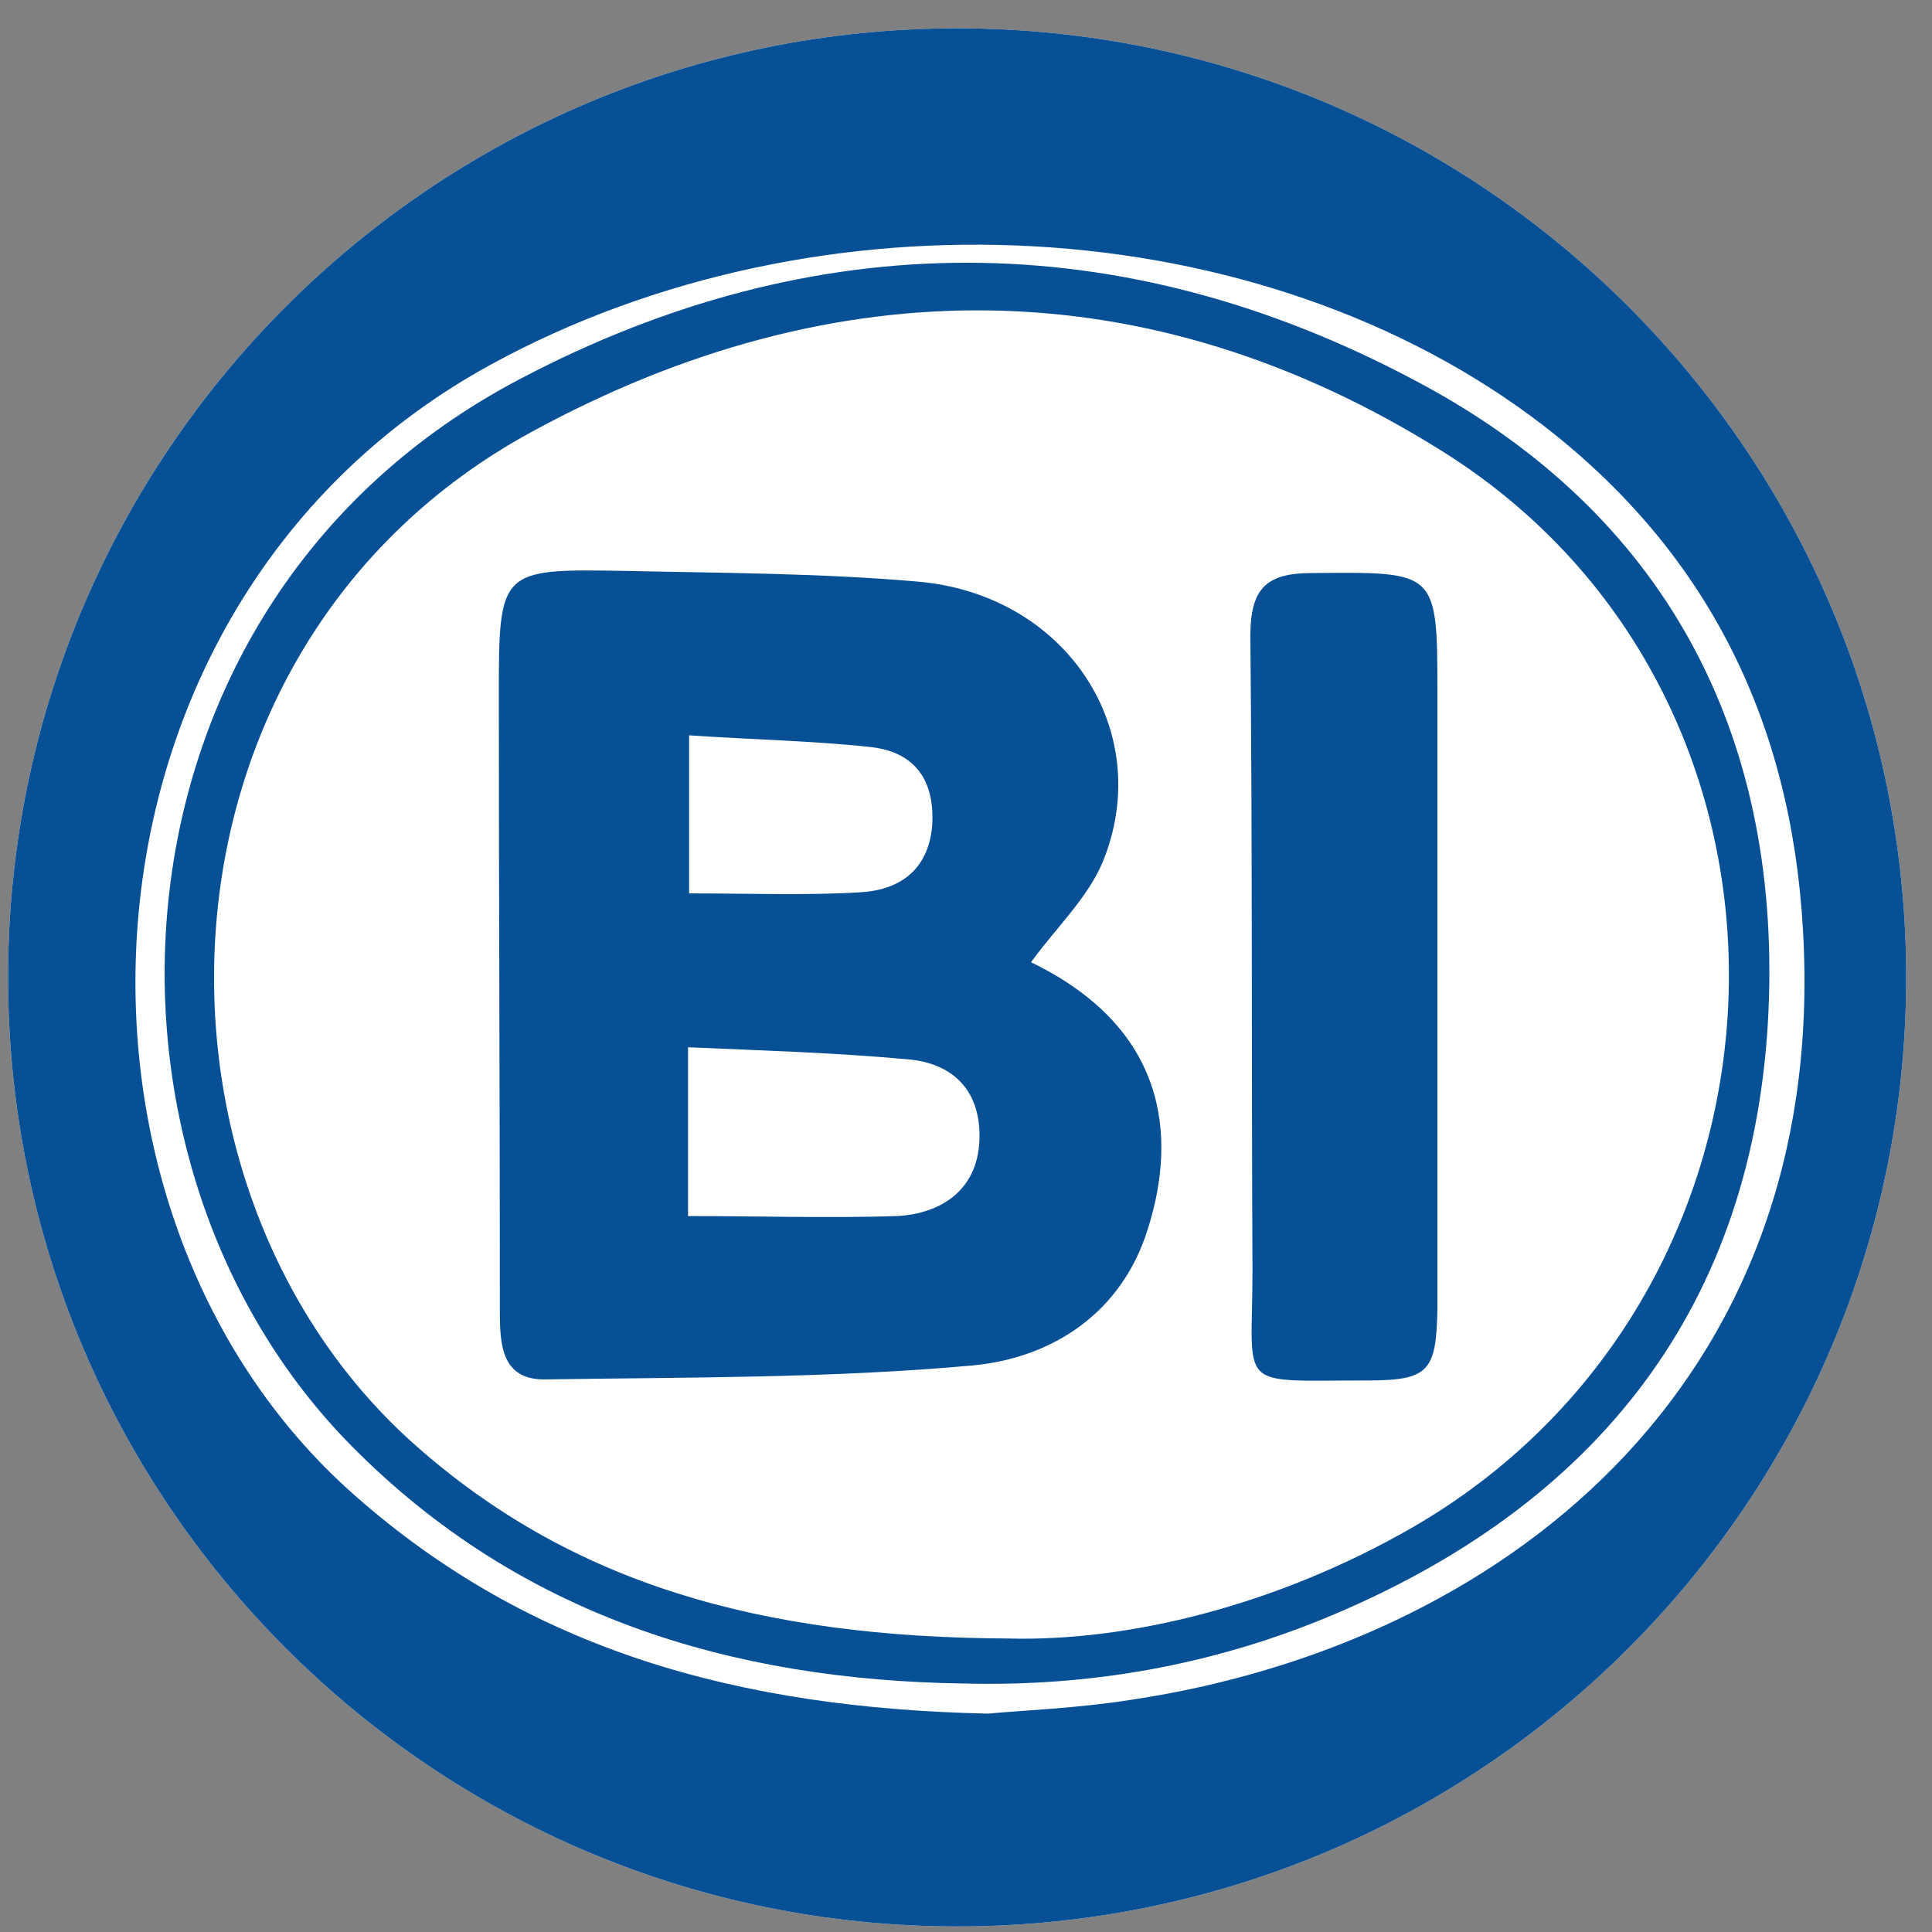
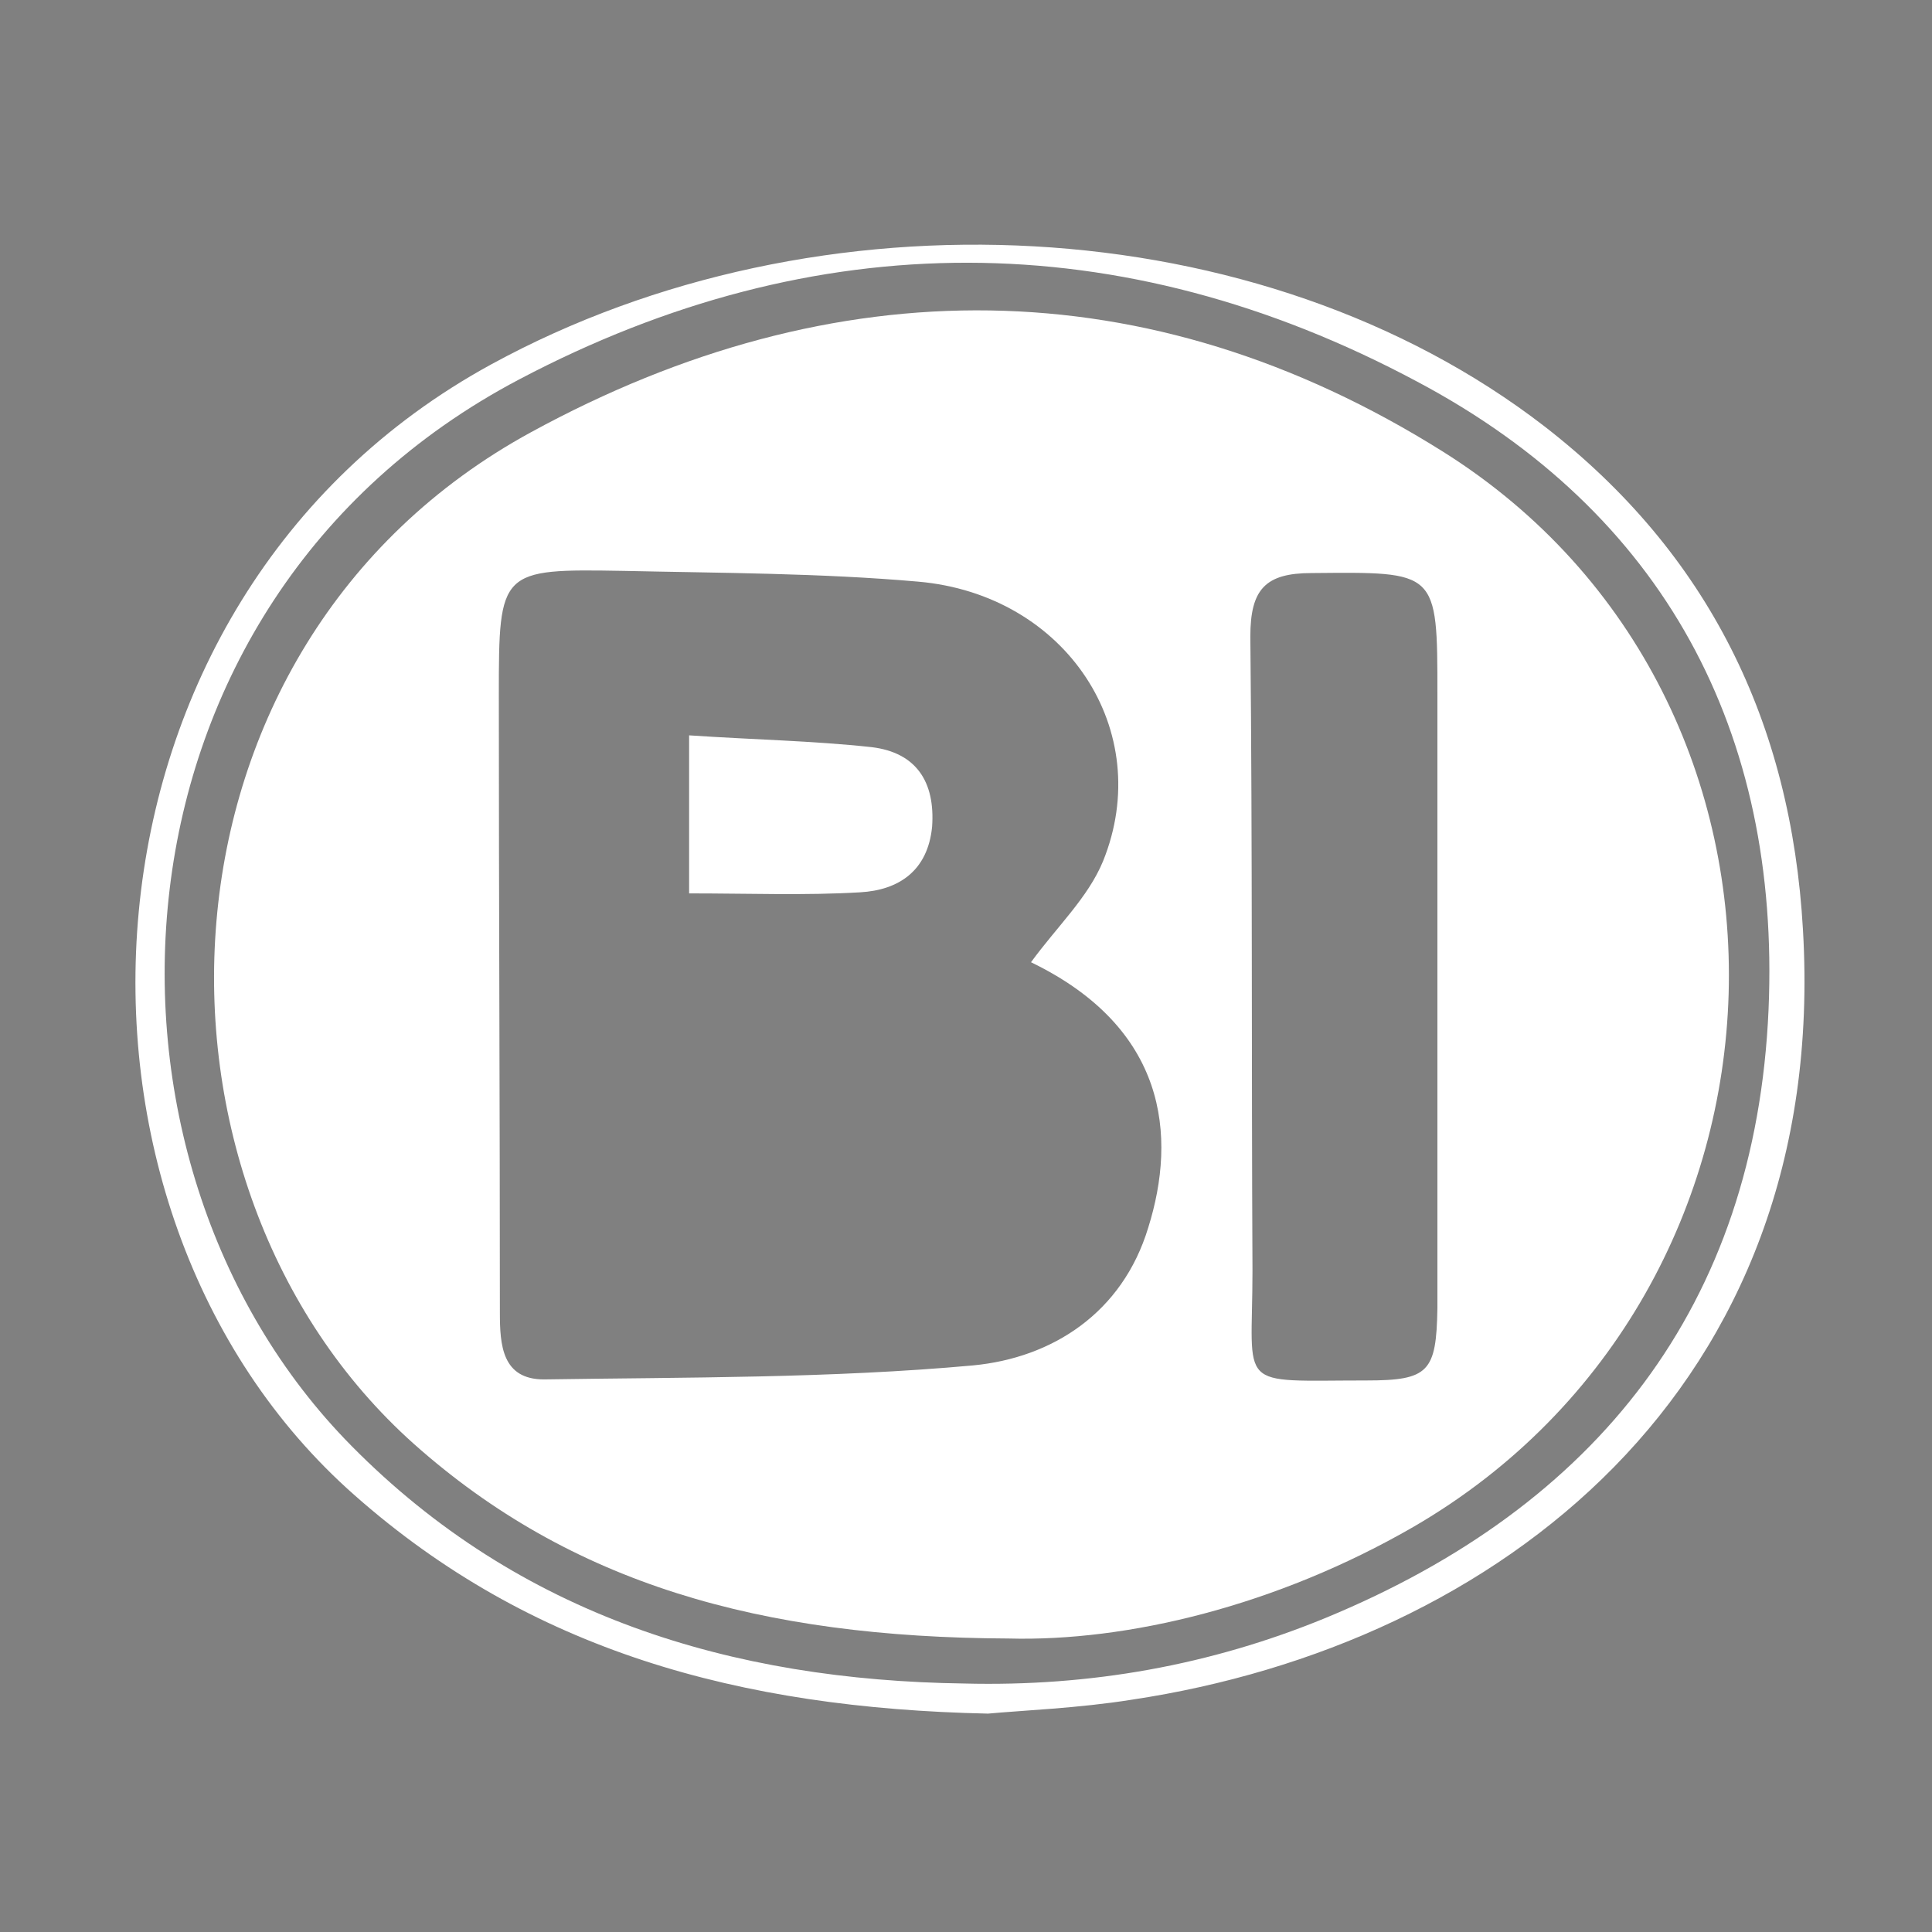
<svg xmlns="http://www.w3.org/2000/svg" width="57" height="57" viewBox="0 0 57 57" fill="none">
  <rect x="0" y="0" width="57" height="57" fill="#808080" stroke="none" />
  <g clip-path="url(#clip0_4103_100)">
-     <path d="M56.238 28.836C56.238 13.372 43.702 0.836 28.238 0.836C12.774 0.836 0.238 13.372 0.238 28.836C0.238 44.3 12.774 56.836 28.238 56.836C43.702 56.836 56.238 44.3 56.238 28.836Z" fill="white" />
-     <path d="M56.238 28.836C56.238 13.372 43.702 0.836 28.238 0.836C12.774 0.836 0.238 13.372 0.238 28.836C0.238 44.3 12.774 56.836 28.238 56.836C43.702 56.836 56.238 44.3 56.238 28.836Z" fill="#075095" />
    <path d="M29.149 50.557C21.79 50.399 15.637 48.686 10.466 44.118C0.887 35.681 1.712 17.727 14.495 10.749C24.137 5.483 37.206 6.118 45.58 12.589C50.401 16.332 52.844 21.312 53.193 27.433C53.986 41.01 44.153 48.527 33.4 50.145C31.814 50.399 30.164 50.462 29.149 50.557ZM28.451 49.669C32.163 49.764 35.715 49.13 39.109 47.734C47.103 44.435 51.797 38.535 52.178 29.781C52.527 21.597 49.101 15.126 41.805 11.256C33.083 6.594 24.042 6.594 15.319 11.193C2.79 17.791 1.997 34.19 10.371 42.659C15.319 47.671 21.568 49.574 28.451 49.669Z" fill="white" />
    <path d="M29.752 48.341C22.425 48.309 16.842 46.723 12.211 42.6C3.646 34.955 4.091 19.064 15.668 12.751C24.613 7.867 33.875 7.867 42.567 13.322C54.239 20.65 53.669 38.096 41.71 45.042C37.65 47.389 33.241 48.436 29.752 48.341ZM30.418 28.389C31.179 27.343 32.099 26.486 32.543 25.408C34.097 21.57 31.465 17.541 27.087 17.16C24.201 16.907 21.283 16.907 18.396 16.843C14.748 16.78 14.717 16.812 14.717 20.491C14.717 26.581 14.748 32.64 14.748 38.73C14.748 39.681 14.812 40.697 16.049 40.697C20.268 40.633 24.518 40.665 28.705 40.284C31.052 40.062 33.114 38.73 33.875 36.224C34.732 33.496 34.415 30.324 30.418 28.389ZM42.408 28.897C42.408 26.105 42.408 23.282 42.408 20.491C42.408 16.812 42.408 16.875 38.697 16.907C37.333 16.907 36.889 17.383 36.889 18.778C36.952 25.027 36.92 31.244 36.952 37.493C36.952 41.045 36.413 40.728 40.315 40.728C42.154 40.728 42.376 40.474 42.408 38.603C42.408 35.368 42.408 32.132 42.408 28.897Z" fill="white" />
-     <path d="M20.299 35.878C20.299 34.166 20.299 32.643 20.299 30.898C22.52 30.994 24.613 31.057 26.707 31.247C28.134 31.342 28.959 32.199 28.895 33.658C28.832 35.117 27.753 35.815 26.453 35.878C24.455 35.942 22.456 35.878 20.299 35.878Z" fill="white" />
    <path d="M20.331 26.358C20.331 24.772 20.331 23.377 20.331 21.695C22.203 21.822 23.979 21.854 25.723 22.044C27.024 22.203 27.595 23.059 27.5 24.392C27.373 25.692 26.516 26.263 25.375 26.326C23.757 26.422 22.107 26.358 20.331 26.358Z" fill="white" />
  </g>
  <defs>
    <clipPath id="clip0_4103_100">
      <rect width="56" height="56" fill="white" transform="translate(0.238 0.836)" />
    </clipPath>
  </defs>
</svg>